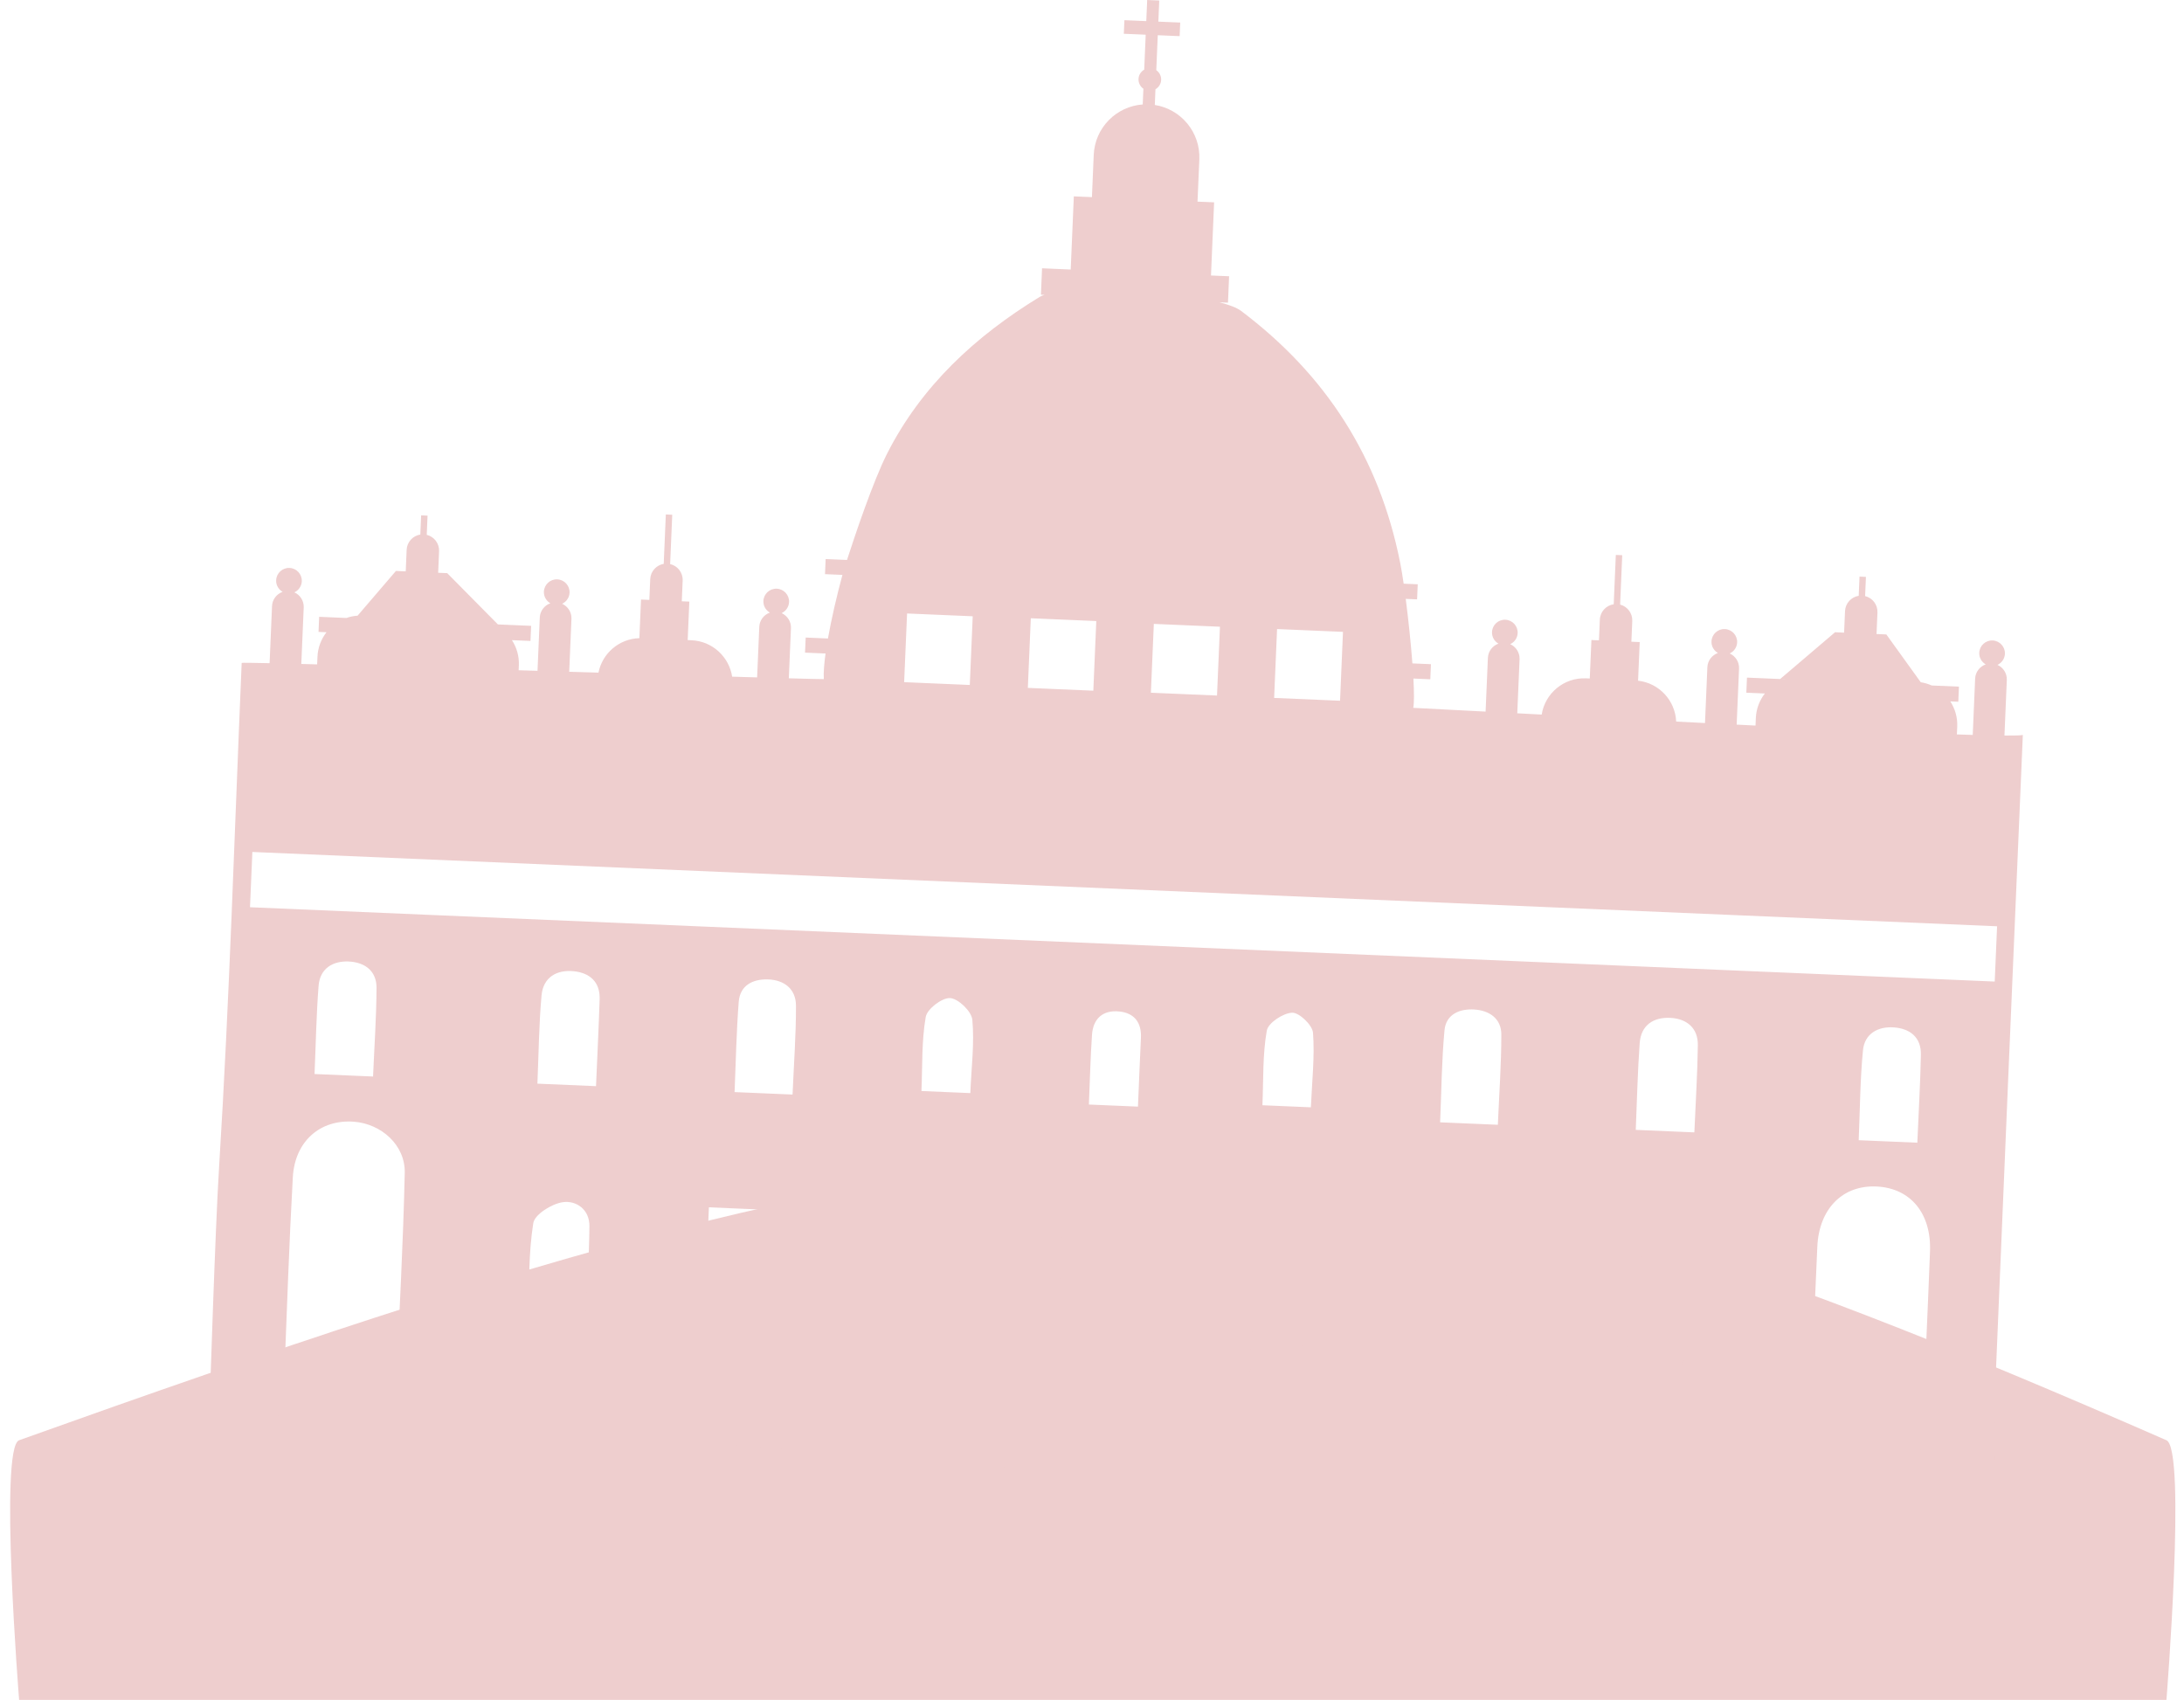
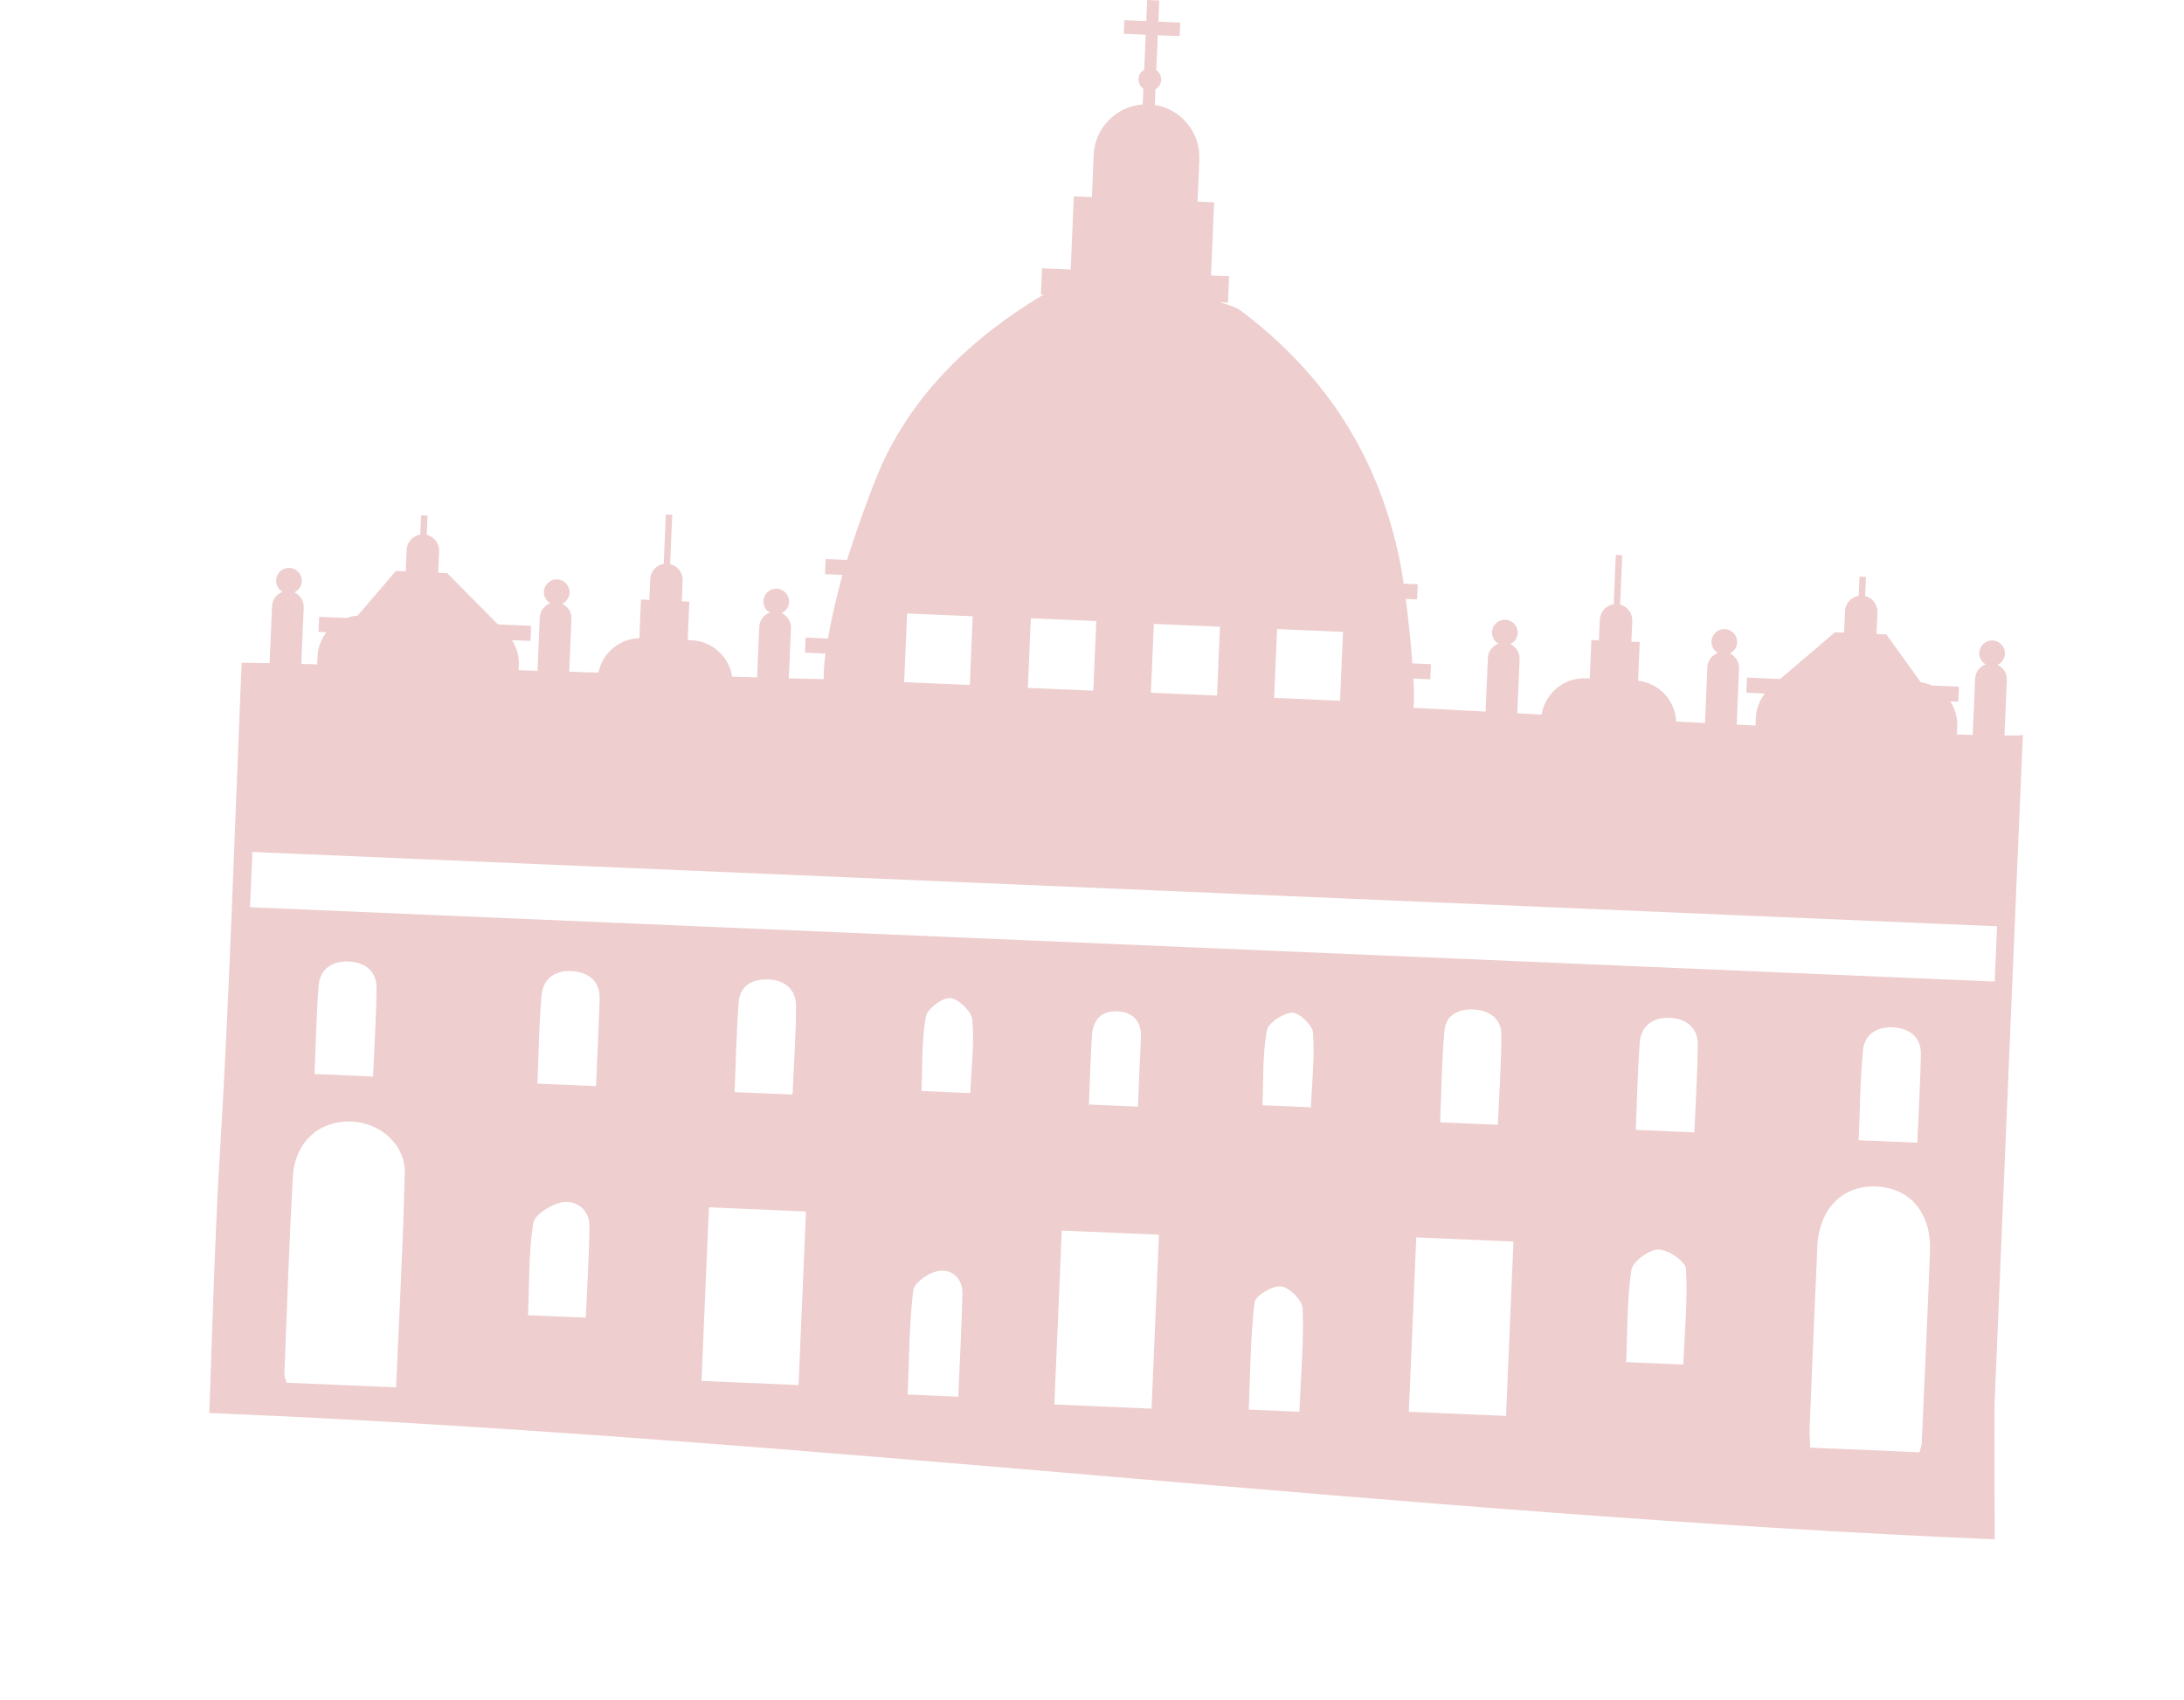
<svg xmlns="http://www.w3.org/2000/svg" width="194" height="151" viewBox="0 0 194 151" fill="none">
-   <path d="M192.44 151H1.698C1.698 151 -0.097 128.577 1.698 127.935C94.056 94.868 115.591 94.287 192.44 127.935C194.229 128.719 192.44 151 192.44 151Z" fill="#EECECE" />
  <path d="M177.176 124.605C177.957 105.714 178.767 86.825 179.571 67.935C179.605 67.142 179.639 66.348 179.684 65.286C179.506 65.329 178.936 65.345 178.051 65.34L178.261 60.403C178.287 59.811 177.941 59.291 177.431 59.061C177.804 58.888 178.072 58.52 178.092 58.08C178.119 57.451 177.63 56.919 177.001 56.892C176.372 56.865 175.84 57.354 175.813 57.983C175.795 58.423 176.031 58.812 176.388 59.017C175.86 59.202 175.472 59.691 175.447 60.284L175.234 65.283C174.792 65.27 174.322 65.255 173.827 65.238L173.856 64.544C173.892 63.72 173.66 62.948 173.242 62.304L173.951 62.334L174.008 60.994L171.589 60.891C171.284 60.755 170.958 60.656 170.614 60.604H170.617L167.56 56.357L166.689 56.32L166.77 54.41C166.8 53.712 166.328 53.109 165.674 52.949L165.747 51.245L165.177 51.22L165.105 52.924C164.44 53.029 163.919 53.589 163.889 54.287L163.808 56.197L163.004 56.162L158.128 60.317L158.56 60.327C158.553 60.33 158.544 60.333 158.537 60.335L158.128 60.317L155.18 60.192L155.123 61.532L156.769 61.602C156.299 62.207 156.002 62.958 155.967 63.782L155.939 64.45C155.382 64.422 154.823 64.395 154.264 64.367L154.476 59.39C154.501 58.798 154.155 58.278 153.646 58.048C154.019 57.874 154.287 57.507 154.306 57.068C154.333 56.439 153.845 55.907 153.215 55.88C152.586 55.853 152.055 56.342 152.028 56.971C152.009 57.411 152.245 57.799 152.602 58.004C152.075 58.19 151.687 58.679 151.662 59.271L151.451 64.227C150.594 64.184 149.74 64.14 148.89 64.097C148.812 62.223 147.375 60.678 145.506 60.466L145.652 57.035L144.912 57.004L144.991 55.161C145.02 54.47 144.556 53.872 143.912 53.705L144.099 49.318L143.53 49.294L143.343 53.676C142.671 53.774 142.14 54.336 142.111 55.039L142.032 56.881L141.362 56.853L141.216 60.27L140.882 60.256C138.921 60.172 137.244 61.582 136.945 63.475C136.196 63.435 135.473 63.396 134.776 63.36L134.98 58.562C135.005 57.97 134.659 57.449 134.15 57.22C134.524 57.046 134.791 56.679 134.81 56.239C134.837 55.609 134.349 55.078 133.72 55.051C133.09 55.024 132.559 55.512 132.532 56.142C132.513 56.581 132.749 56.97 133.106 57.175C132.579 57.361 132.19 57.849 132.166 58.442L131.962 63.211C128.58 63.031 126.213 62.905 125.534 62.877C125.622 62.468 125.616 61.508 125.549 60.275L127.051 60.339L127.108 58.999L125.46 58.929C125.324 57.123 125.102 55.012 124.868 53.198L125.877 53.241L125.934 51.901L124.684 51.848C124.579 51.124 124.474 50.49 124.378 50.005C122.509 40.594 117.744 33.266 110.239 27.614C109.865 27.333 109.189 27.078 108.318 26.854L109.079 26.886L109.178 24.54L107.57 24.472L107.847 17.973L106.373 17.911L106.534 14.159C106.637 11.75 104.904 9.69 102.578 9.324L102.637 7.928C102.926 7.762 103.127 7.458 103.143 7.1C103.158 6.743 102.983 6.423 102.71 6.233L102.842 3.128L104.785 3.211L104.836 2.004L102.894 1.922L102.974 0.046L101.902 0L101.821 1.876L99.879 1.793L99.827 3L101.77 3.082L101.638 6.188C101.349 6.354 101.147 6.657 101.132 7.015C101.117 7.373 101.292 7.693 101.565 7.882L101.506 9.278C99.157 9.446 97.256 11.35 97.153 13.759L96.994 17.511L95.386 17.443L95.109 23.942L92.563 23.833L92.464 26.178L92.78 26.191C92.614 26.244 92.47 26.302 92.366 26.366C86.66 29.843 81.846 34.283 78.794 40.305C77.559 42.741 75.926 47.606 75.237 49.741L73.341 49.66L73.283 51.001L74.831 51.067C74.338 52.895 73.859 54.939 73.544 56.717L71.567 56.633L71.509 57.973L73.331 58.051C73.205 58.968 73.144 59.758 73.177 60.326C72.975 60.33 71.851 60.302 70.069 60.253L70.259 55.805C70.284 55.213 69.939 54.692 69.429 54.463C69.802 54.289 70.07 53.922 70.09 53.482C70.117 52.852 69.628 52.321 68.999 52.294C68.37 52.267 67.838 52.755 67.811 53.385C67.793 53.824 68.029 54.213 68.385 54.418C67.858 54.604 67.469 55.092 67.445 55.685L67.254 60.173C66.56 60.153 65.818 60.131 65.035 60.108C64.764 58.34 63.275 56.952 61.42 56.872L61.085 56.858L61.231 53.441L60.561 53.412L60.64 51.569C60.67 50.866 60.189 50.26 59.527 50.106L59.714 45.724L59.144 45.7L58.957 50.087C58.301 50.199 57.788 50.755 57.758 51.446L57.68 53.289L56.94 53.258L56.794 56.688C55.006 56.738 53.506 58.024 53.16 59.75C52.301 59.724 51.434 59.698 50.562 59.672L50.761 54.975C50.787 54.383 50.441 53.862 49.931 53.633C50.305 53.458 50.573 53.092 50.592 52.652C50.619 52.022 50.131 51.491 49.501 51.464C48.872 51.437 48.34 51.925 48.313 52.555C48.295 52.995 48.531 53.382 48.888 53.588C48.361 53.774 47.973 54.262 47.947 54.855L47.746 59.588C47.187 59.571 46.628 59.554 46.07 59.537L46.088 59.104C46.124 58.279 45.892 57.507 45.474 56.864L47.121 56.934L47.178 55.593L44.23 55.468L43.822 55.45C43.814 55.447 43.806 55.444 43.799 55.441L44.23 55.468L39.725 50.913L38.921 50.879L39.002 48.969C39.032 48.271 38.56 47.668 37.906 47.508L37.979 45.804L37.409 45.779L37.337 47.483C36.672 47.588 36.151 48.148 36.121 48.846L36.04 50.755L35.169 50.718L31.763 54.691H31.765C31.419 54.713 31.085 54.784 30.77 54.894L28.351 54.791L28.294 56.131L29.002 56.161C28.532 56.766 28.235 57.517 28.2 58.341L28.171 59.016C27.68 59.002 27.211 58.99 26.764 58.979L26.978 53.96C27.003 53.368 26.657 52.847 26.148 52.618C26.521 52.444 26.789 52.077 26.808 51.637C26.835 51.008 26.347 50.476 25.718 50.449C25.088 50.422 24.557 50.911 24.53 51.54C24.511 51.979 24.747 52.368 25.104 52.573C24.577 52.759 24.189 53.247 24.164 53.84L23.948 58.91C22.449 58.877 21.549 58.865 21.468 58.883C20.828 73.882 20.389 88.762 19.464 103.611C19.107 109.335 18.662 123.864 18.592 125.513C19.586 125.555 19.11 125.535 19.839 125.566C71.885 127.783 125.138 134.527 177.186 136.739C177.183 136.737 177.141 125.452 177.176 124.605ZM113.439 55.878C115.511 55.966 117.347 56.044 119.294 56.127C119.206 58.201 119.123 60.159 119.034 62.246C117.068 62.162 115.182 62.081 113.179 61.996C113.266 59.939 113.35 57.982 113.439 55.878ZM108.366 55.671C108.277 57.748 108.194 59.704 108.105 61.784C106.115 61.7 104.232 61.619 102.231 61.534C102.32 59.46 102.404 57.503 102.492 55.42C104.488 55.506 106.371 55.586 108.366 55.671ZM97.381 55.167C97.293 57.227 97.207 59.245 97.118 61.353C95.157 61.27 93.314 61.191 91.301 61.105C91.394 58.935 91.478 56.971 91.564 54.919C93.543 55.004 95.386 55.082 97.381 55.167ZM80.573 54.495C82.533 54.578 84.413 54.659 86.405 54.743C86.317 56.796 86.234 58.757 86.145 60.845C84.192 60.762 82.311 60.682 80.313 60.596C80.4 58.542 80.483 56.585 80.573 54.495ZM35.184 123.24C31.791 123.095 28.657 122.961 25.463 122.825C25.386 122.547 25.25 122.297 25.26 122.052C25.493 116.224 25.684 110.394 26.011 104.571C26.192 101.367 28.454 99.418 31.426 99.64C33.878 99.823 36.006 101.722 35.953 104.183C35.815 110.47 35.46 116.75 35.184 123.24ZM28.3 87.562C28.42 86.046 29.538 85.354 30.954 85.409C32.361 85.465 33.453 86.214 33.446 87.744C33.435 90.328 33.253 92.912 33.138 95.626C31.369 95.551 29.752 95.482 27.94 95.405C28.056 92.716 28.098 90.133 28.3 87.562ZM52.037 117.049C50.185 116.969 48.661 116.904 46.901 116.83C47.019 114.056 46.944 111.313 47.37 108.65C47.493 107.879 48.995 106.941 49.974 106.792C51.182 106.609 52.374 107.433 52.358 108.921C52.332 111.58 52.157 114.236 52.037 117.049ZM52.943 96.482C51.063 96.402 49.499 96.335 47.737 96.26C47.852 93.567 47.871 90.982 48.105 88.416C48.249 86.83 49.433 86.121 50.954 86.272C52.365 86.414 53.316 87.202 53.265 88.763C53.183 91.286 53.057 93.806 52.943 96.482ZM70.936 123.034C68.129 122.914 65.301 122.794 62.313 122.667C62.529 117.605 62.745 112.509 62.97 107.245C65.916 107.371 68.696 107.489 71.593 107.612C71.374 112.763 71.158 117.813 70.936 123.034ZM65.619 88.992C65.733 87.526 66.87 86.965 68.194 87C69.644 87.038 70.702 87.833 70.705 89.34C70.711 91.931 70.516 94.523 70.402 97.228C68.634 97.153 67.064 97.085 65.251 97.009C65.366 94.297 65.413 91.638 65.619 88.992ZM85.121 124.068C83.478 123.998 82.162 123.942 80.623 123.877C80.757 120.729 80.757 117.659 81.118 114.634C81.199 113.951 82.48 113.049 83.322 112.905C84.557 112.693 85.525 113.546 85.492 114.939C85.422 117.936 85.254 120.931 85.121 124.068ZM82.231 90.334C82.355 89.624 83.681 88.614 84.399 88.66C85.127 88.706 86.301 89.841 86.37 90.582C86.563 92.674 86.288 94.81 86.191 97.099C84.617 97.032 83.368 96.978 81.85 96.914C81.945 94.664 81.859 92.459 82.231 90.334ZM102.291 125.129C99.378 125.005 96.6 124.887 93.656 124.761C93.876 119.62 94.093 114.529 94.314 109.309C97.166 109.43 99.997 109.551 102.949 109.677C102.731 114.787 102.516 119.837 102.291 125.129ZM101.083 98.3C99.598 98.237 98.294 98.181 96.723 98.115C96.817 95.92 96.863 93.919 97 91.924C97.099 90.478 97.968 89.706 99.41 89.847C100.739 89.977 101.41 90.808 101.346 92.184C101.252 94.178 101.173 96.174 101.083 98.3ZM115.422 125.403C113.817 125.335 112.495 125.279 110.923 125.212C111.059 122.014 111.068 118.835 111.437 115.7C111.509 115.091 113.041 114.176 113.802 114.263C114.538 114.347 115.692 115.521 115.718 116.249C115.819 119.224 115.558 122.214 115.422 125.403ZM112.526 91.55C112.647 90.864 113.979 89.985 114.782 89.959C115.41 89.938 116.582 91.061 116.632 91.741C116.792 93.901 116.54 96.091 116.443 98.361C114.921 98.296 113.626 98.241 112.138 98.178C112.235 95.891 112.149 93.679 112.526 91.55ZM133.779 125.775C130.879 125.651 128.095 125.532 125.142 125.407C125.36 120.301 125.577 115.204 125.802 109.917C128.732 110.042 131.515 110.161 134.438 110.285C134.217 115.477 134 120.571 133.779 125.775ZM128.311 91.525C128.444 90.09 129.661 89.589 130.97 89.675C132.293 89.762 133.359 90.473 133.36 91.891C133.362 94.534 133.168 97.176 133.051 99.913C131.283 99.838 129.719 99.771 127.923 99.695C128.042 96.915 128.061 94.209 128.311 91.525ZM149.521 121.212C147.752 121.137 146.226 121.072 144.452 120.996C144.57 118.226 144.512 115.49 144.91 112.82C145.024 112.063 146.456 111.009 147.299 110.993C148.15 110.977 149.721 112.043 149.761 112.706C149.928 115.522 149.642 118.364 149.521 121.212ZM150.506 100.588C148.792 100.515 147.176 100.446 145.301 100.366C145.415 97.703 145.465 95.175 145.65 92.657C145.77 91.031 146.912 90.328 148.417 90.419C149.839 90.505 150.837 91.321 150.816 92.846C150.781 95.371 150.621 97.895 150.506 100.588ZM170.7 128.239C170.692 128.429 170.604 128.615 170.499 129.005C167.242 128.867 164.109 128.733 160.795 128.592C160.776 127.968 160.722 127.387 160.745 126.81C160.964 121.451 161.183 116.093 161.429 110.735C161.584 107.372 163.673 105.266 166.671 105.395C169.679 105.524 171.567 107.759 171.438 111.161C171.222 116.855 170.954 122.546 170.7 128.239ZM165.484 93.294C165.629 91.817 166.819 91.158 168.245 91.265C169.668 91.372 170.661 92.146 170.629 93.693C170.579 96.222 170.429 98.748 170.312 101.505C168.481 101.427 166.911 101.36 165.104 101.283C165.22 98.568 165.228 95.92 165.484 93.294ZM177.187 87.191C125.586 84.993 73.989 82.794 22.207 80.589C22.28 78.889 22.345 77.363 22.417 75.68C74.083 77.881 125.678 80.079 177.396 82.281C177.327 83.877 177.26 85.456 177.187 87.191Z" fill="#EECECE" />
</svg>